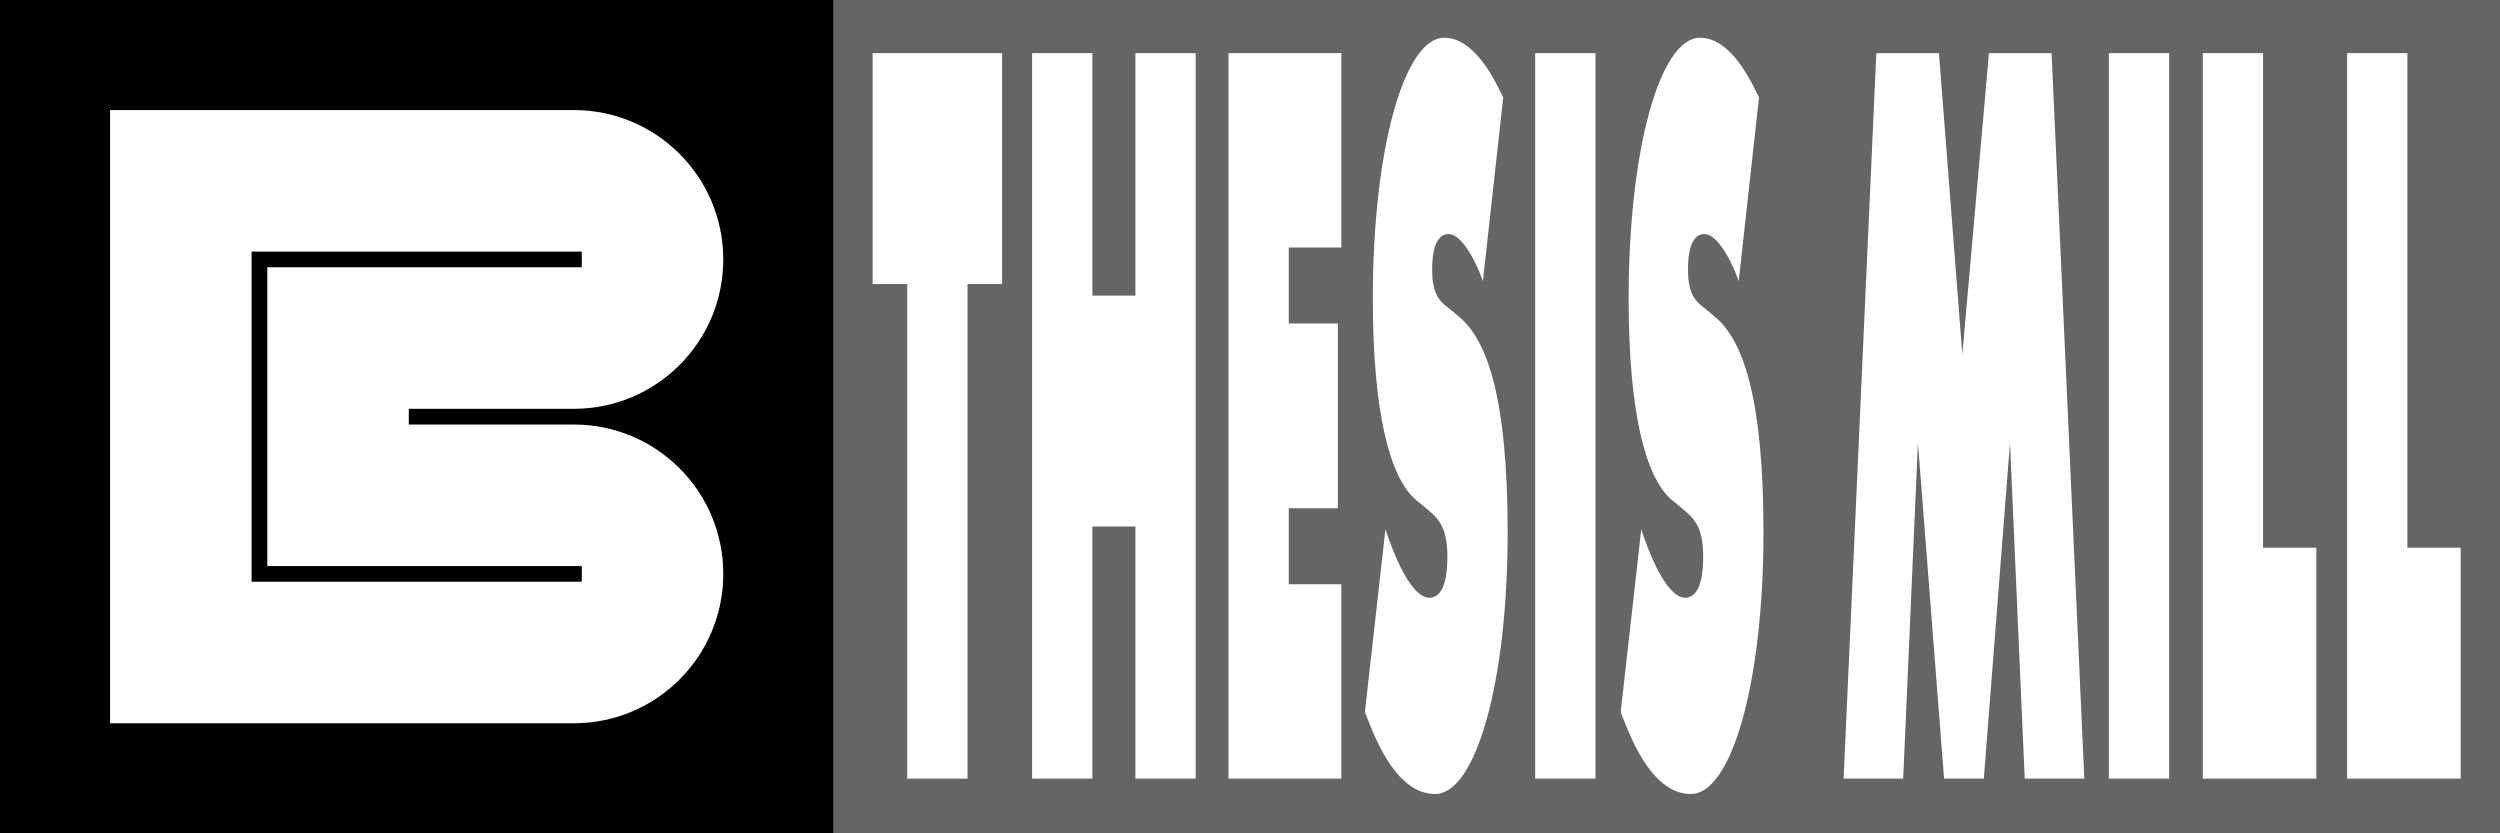
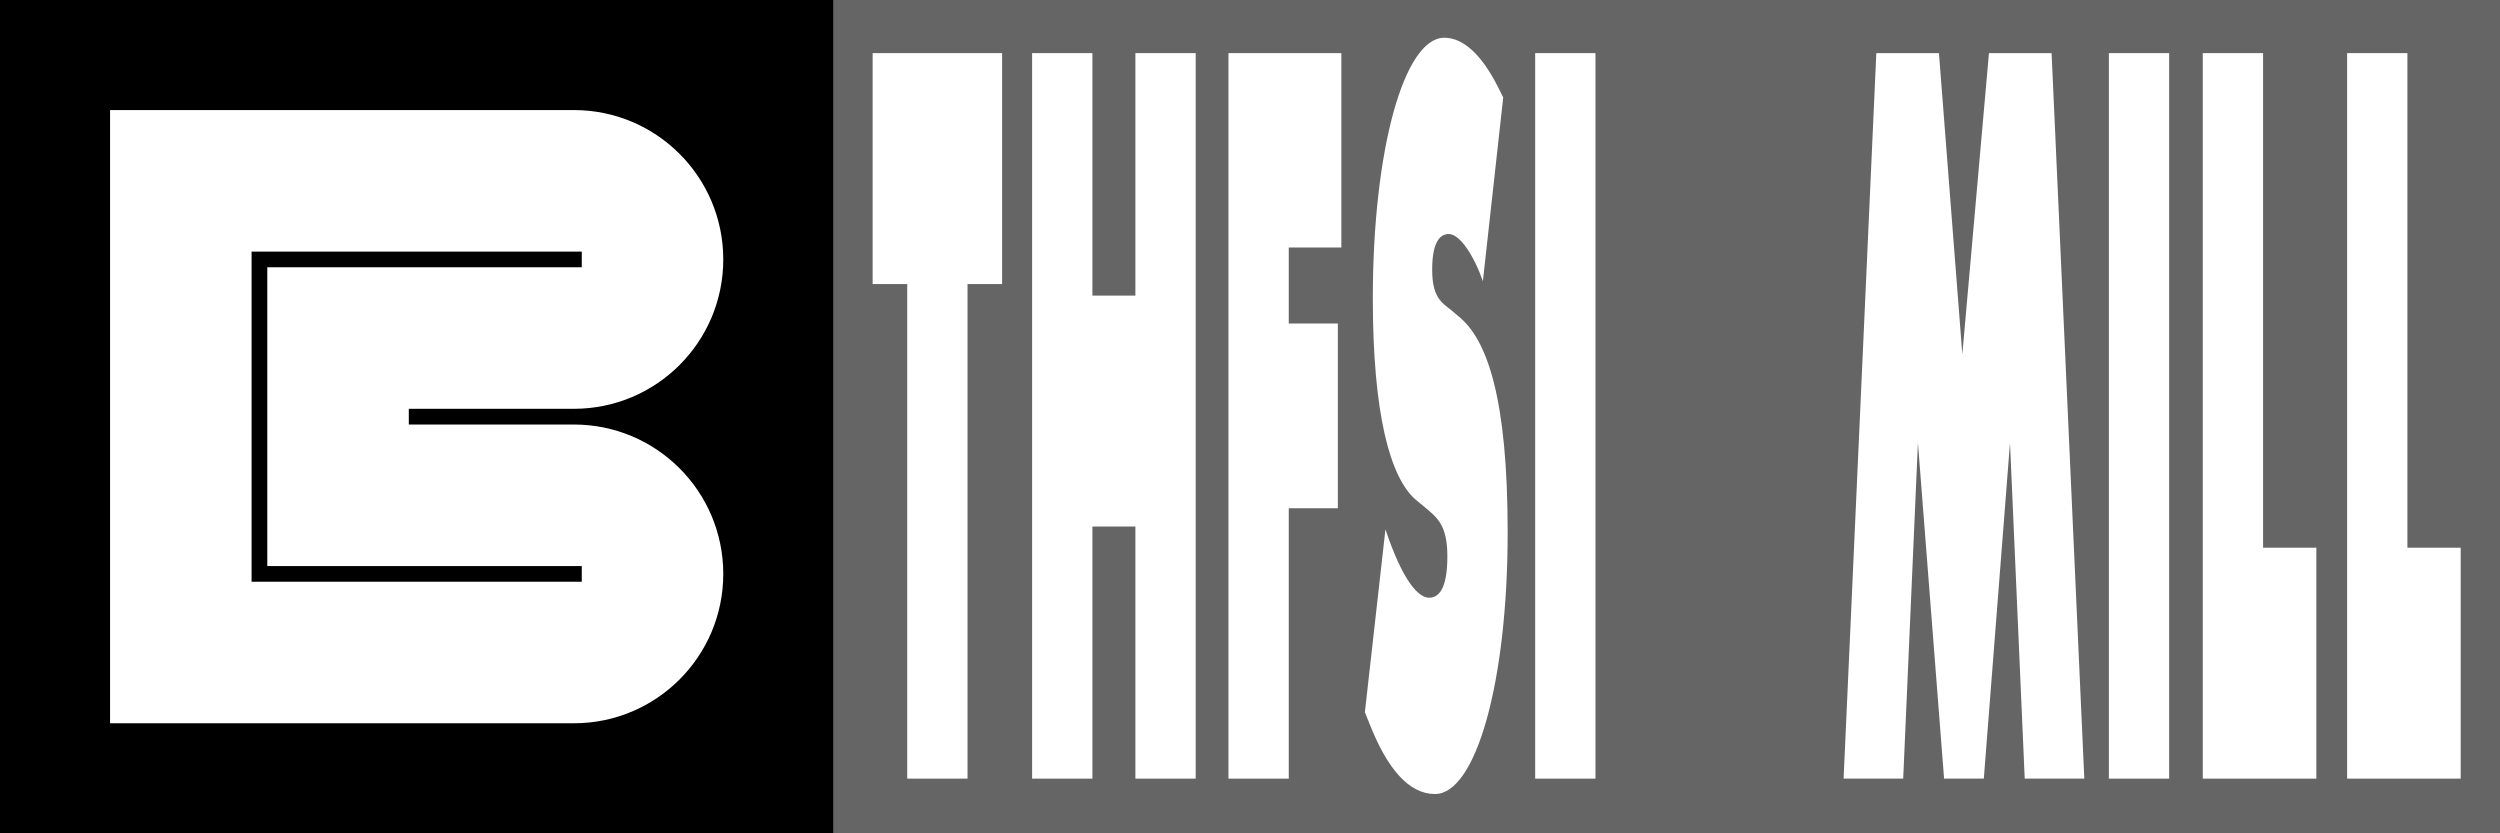
<svg xmlns="http://www.w3.org/2000/svg" width="1590" height="530" viewBox="0 0 1590 530" fill="none">
  <rect x="0" y="0" width="1590" height="530" fill="#333333" stroke="none" />
  <rect width="530" height="530" fill="black" />
  <rect x="530" width="1060" height="530" fill="#656565" />
  <path d="M555 180.662V33.791H637.341V180.662H615.344V495.209H576.997V180.662H555Z" fill="white" />
  <path d="M694.765 33.791V188.005H722.113V33.791H760.46V495.209H722.113V334.875H694.765V495.209H656.418V33.791H694.765Z" fill="white" />
-   <path d="M853.098 33.791V157.407H819.656V205.752H850.868V323.248H819.656V371.593H853.098V495.209H781.309V33.791H853.098Z" fill="white" />
+   <path d="M853.098 33.791V157.407H819.656V205.752H850.868V323.248H819.656V371.593V495.209H781.309V33.791H853.098Z" fill="white" />
  <path d="M912.649 505C896.151 505 882.328 489.089 871.032 460.327L868.06 452.983L881.139 336.711C891.989 369.145 901.947 380.16 908.933 380.16C915.919 380.16 920.526 372.817 920.526 353.846C920.526 333.039 913.243 328.756 906.258 322.636L900.312 317.74C884.112 303.665 873.113 263.276 873.113 189.841C873.113 94.987 893.03 24 918.594 24C931.079 24 942.672 35.627 952.333 54.598L956.049 61.941L943.118 178.826C937.322 162.303 928.404 148.84 921.418 148.84C915.621 148.84 910.865 154.347 910.865 171.482C910.865 188.617 916.513 192.289 922.904 197.184L927.958 201.468C945.793 216.155 958.873 252.873 958.873 338.547C958.873 434.013 938.659 505 912.649 505Z" fill="white" />
  <path d="M1014.72 33.791V495.209H976.37V33.791H1014.72Z" fill="white" />
-   <path d="M1075.34 505C1058.84 505 1045.02 489.089 1033.72 460.327L1030.75 452.983L1043.83 336.711C1054.68 369.145 1064.64 380.16 1071.63 380.16C1078.61 380.16 1083.22 372.817 1083.22 353.846C1083.22 333.039 1075.94 328.756 1068.95 322.636L1063.01 317.74C1046.8 303.665 1035.81 263.276 1035.81 189.841C1035.81 94.987 1055.72 24 1081.29 24C1093.77 24 1105.36 35.627 1115.03 54.598L1118.74 61.941L1105.81 178.826C1100.01 162.303 1091.1 148.84 1084.11 148.84C1078.31 148.84 1073.56 154.347 1073.56 171.482C1073.56 188.617 1079.21 192.289 1085.6 197.184L1090.65 201.468C1108.49 216.155 1121.57 252.873 1121.57 338.547C1121.57 434.013 1101.35 505 1075.34 505Z" fill="white" />
  <path d="M1278.36 281.635L1261.71 495.209H1236.44L1219.8 281.635L1210.43 495.209H1172.53L1193.34 33.791H1233.17L1248.04 225.335L1264.98 33.791H1304.81L1325.62 495.209H1287.72L1278.36 281.635Z" fill="white" />
  <path d="M1379.58 33.791V495.209H1341.24V33.791H1379.58Z" fill="white" />
  <path d="M1439.32 33.791V348.338H1473.2V495.209H1400.97V33.791H1439.32Z" fill="white" />
  <path d="M1531.11 33.791V348.338H1565V495.209H1492.77V33.791H1531.11Z" fill="white" />
  <path d="M370 160H160V370H370V360H170V170H370C370 170 370 162.761 370 160ZM460 165C460 217.467 417.467 260 365 260H260V270H365C417.467 270 460 312.533 460 365C460 417.467 417.467 460 365 460H70V70H365C417.467 70 460 112.533 460 165Z" fill="white" />
</svg>